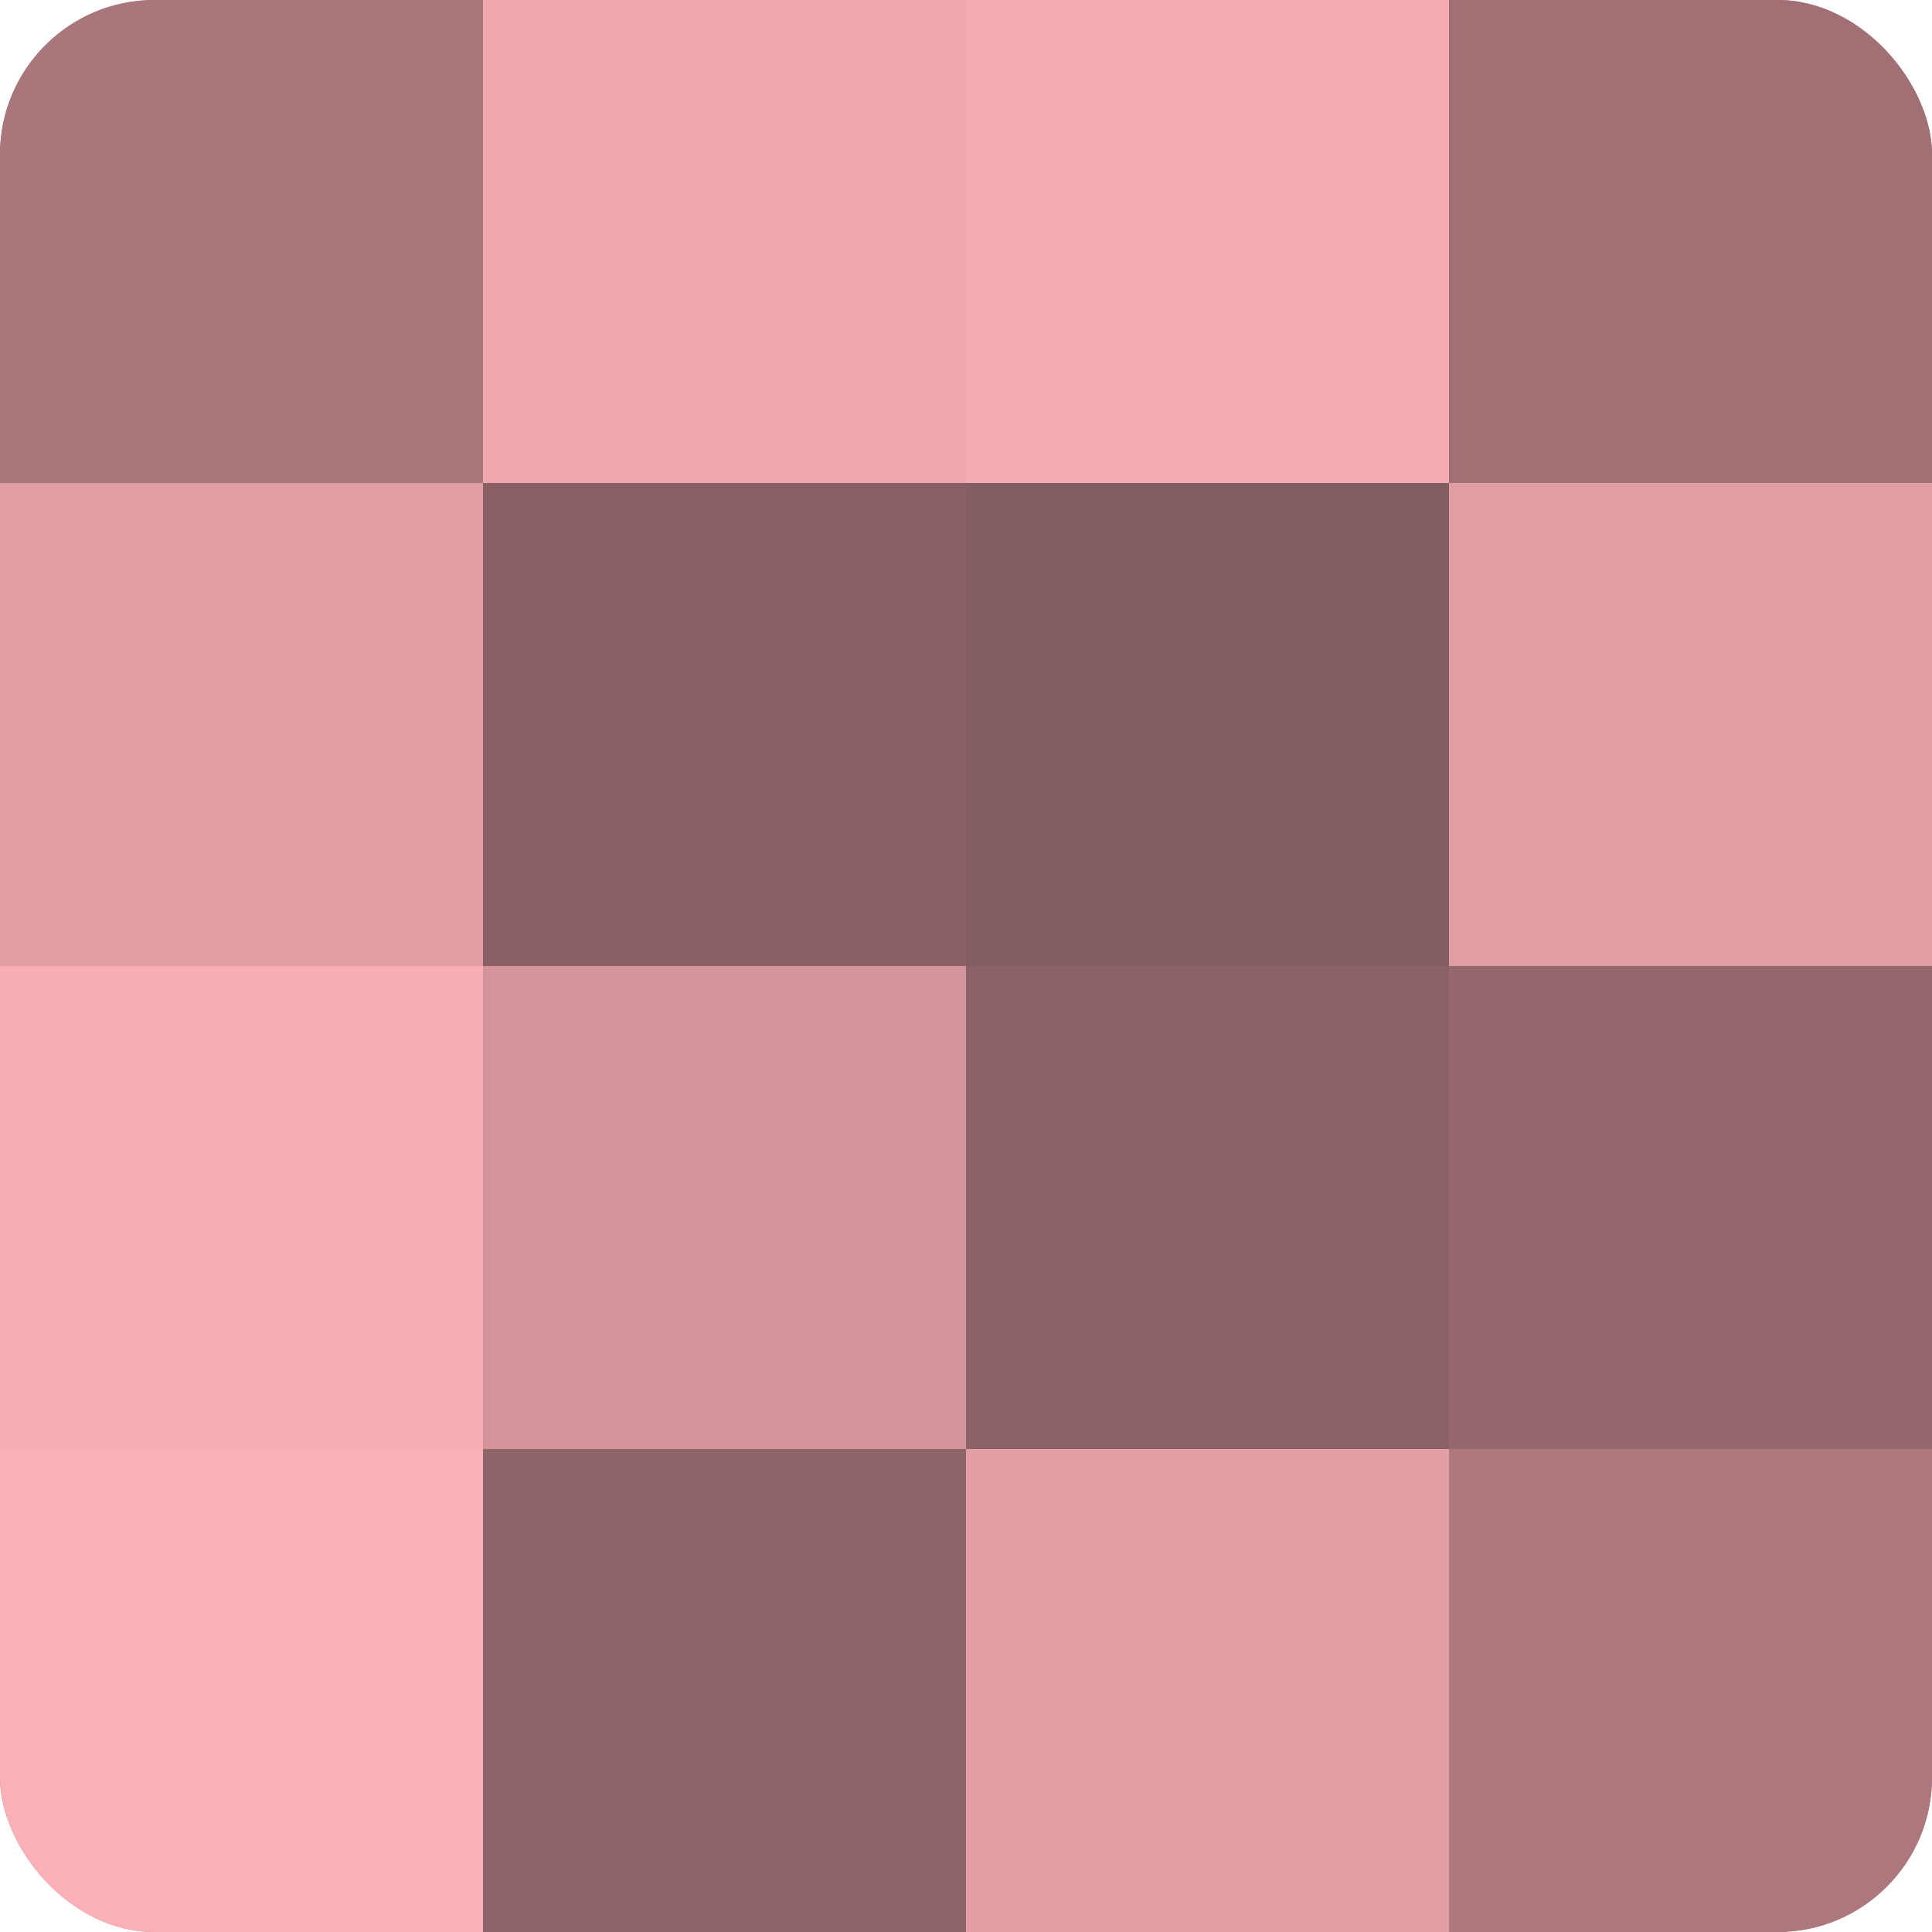
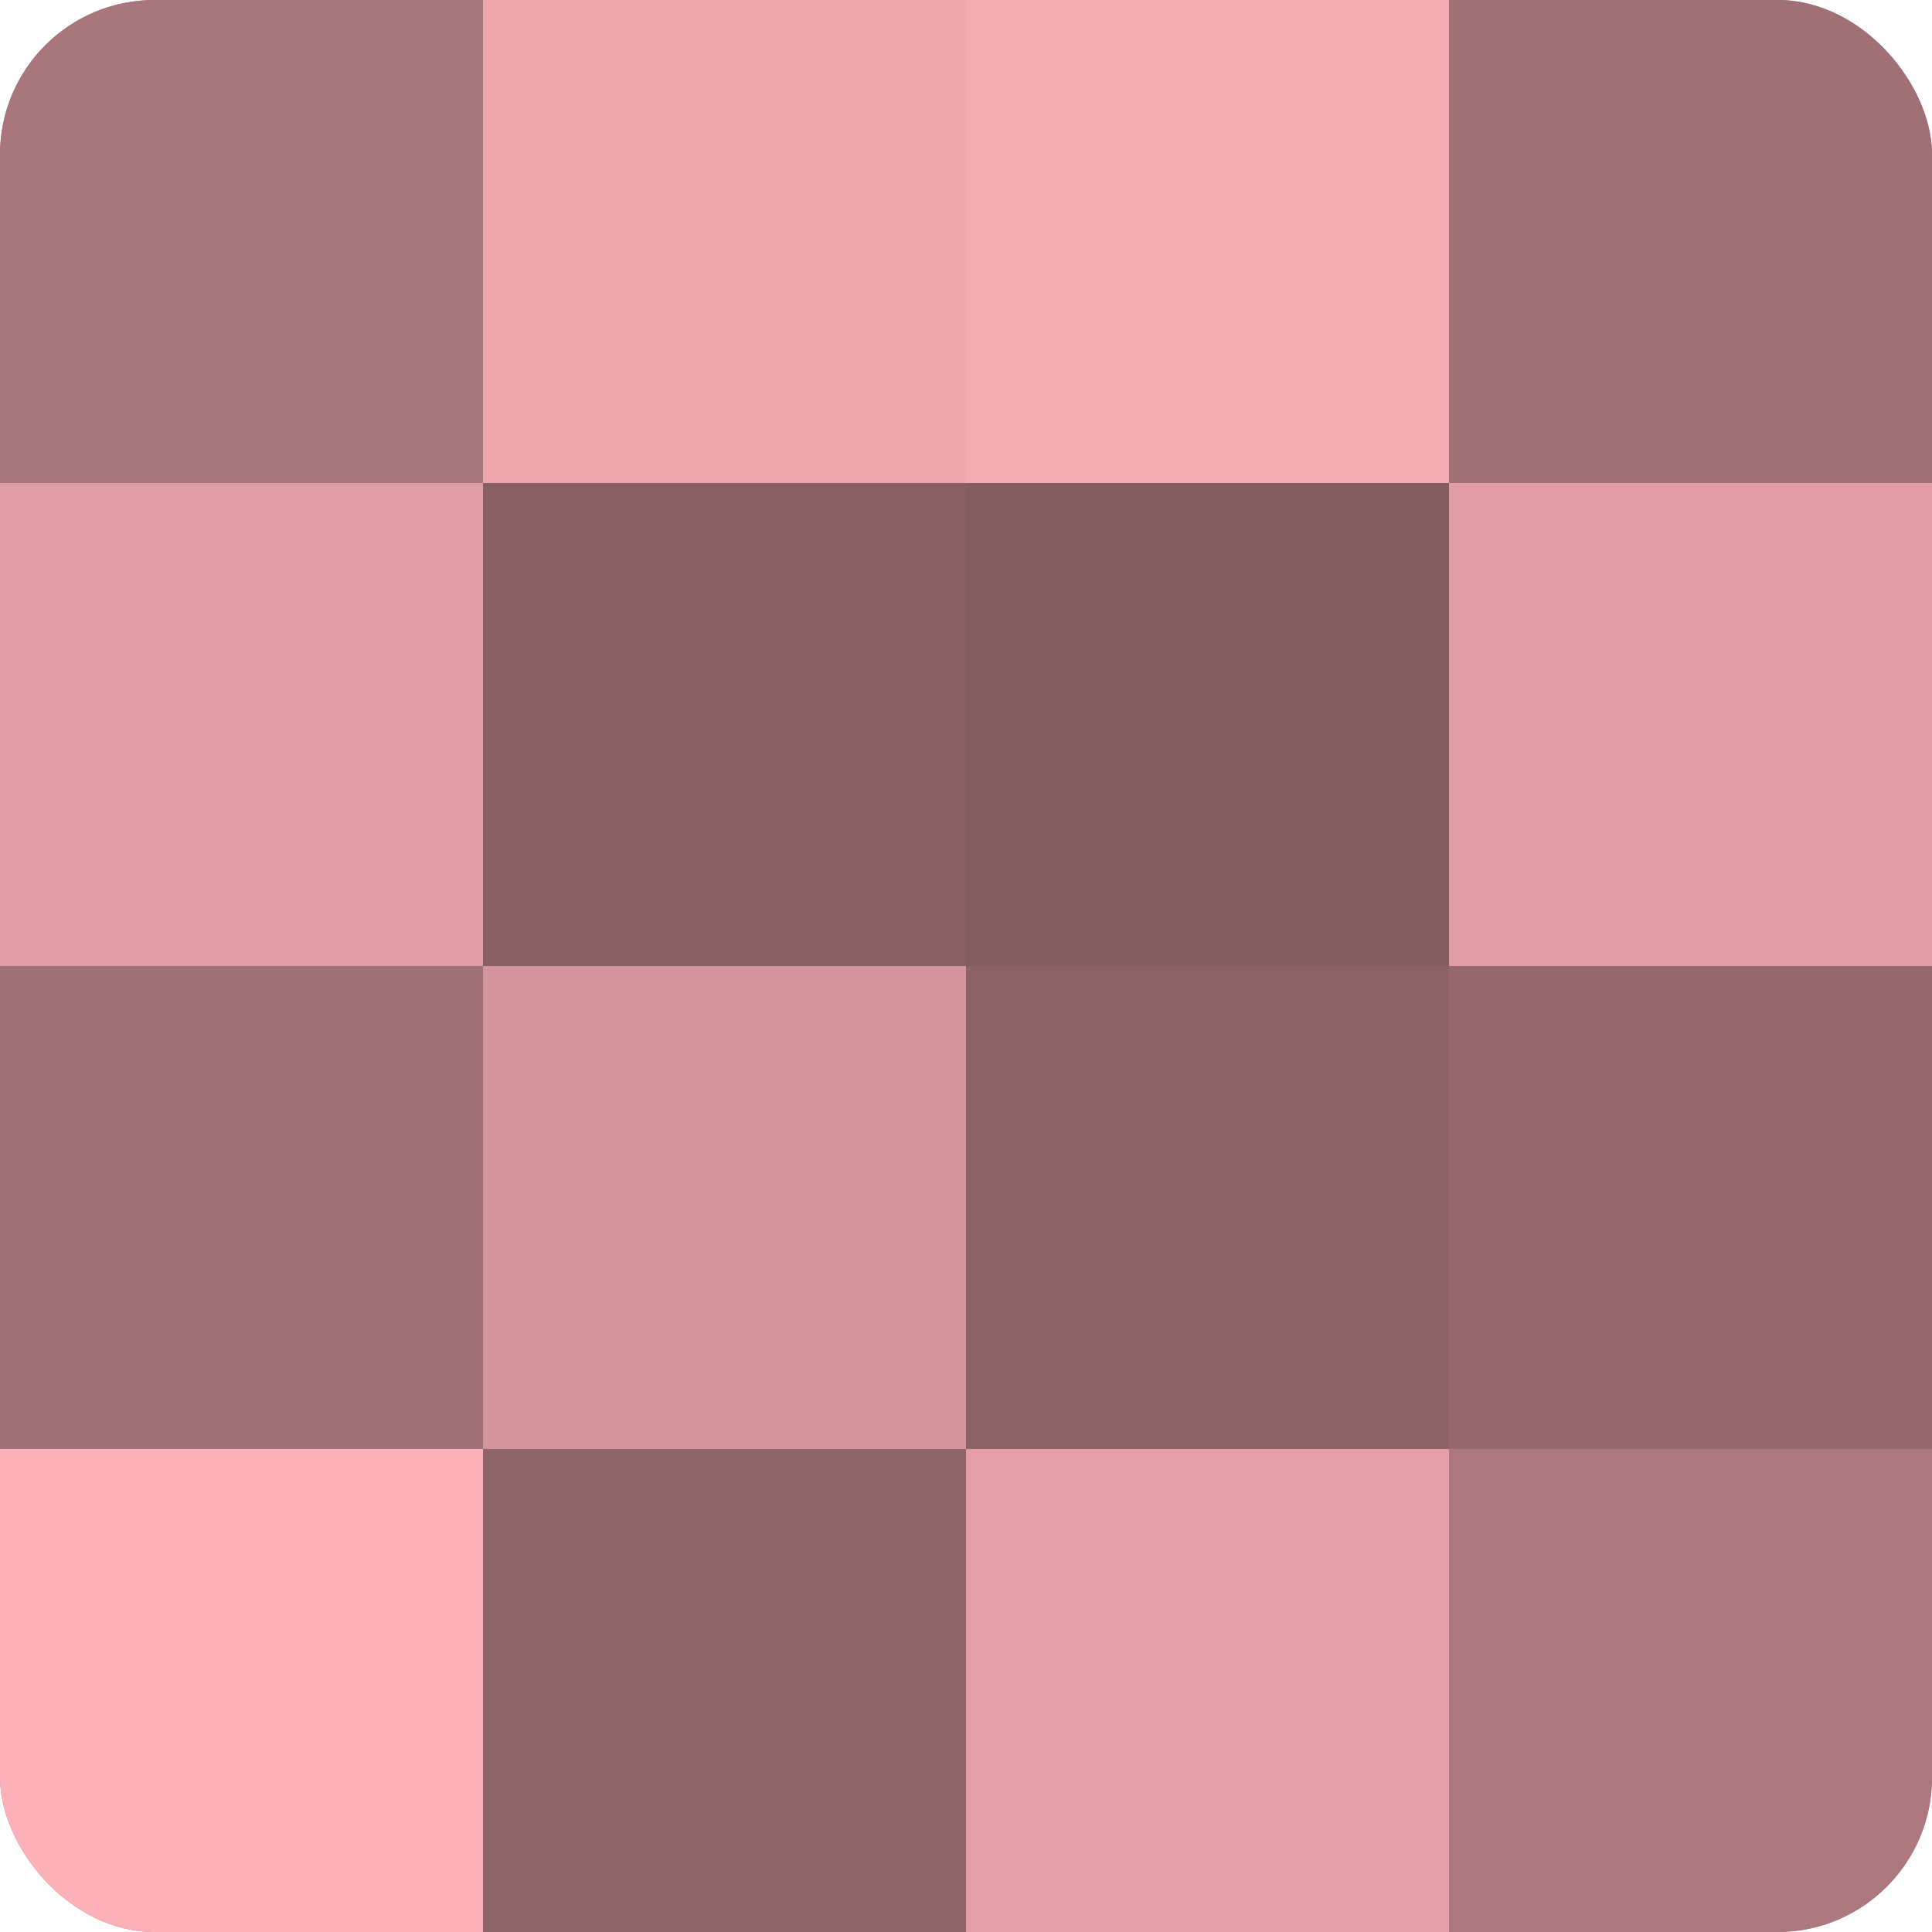
<svg xmlns="http://www.w3.org/2000/svg" width="80" height="80" viewBox="0 0 100 100" preserveAspectRatio="xMidYMid meet">
  <defs>
    <clipPath id="c" width="100" height="100">
      <rect width="100" height="100" rx="8" ry="8" />
    </clipPath>
  </defs>
  <g clip-path="url(#c)">
    <rect width="100" height="100" fill="#a07075" />
    <rect width="25" height="25" fill="#a8767b" />
    <rect y="25" width="25" height="25" fill="#e09da3" />
-     <rect y="50" width="25" height="25" fill="#f8adb5" />
    <rect y="75" width="25" height="25" fill="#fcb0b8" />
    <rect x="25" width="25" height="25" fill="#f0a8af" />
    <rect x="25" y="25" width="25" height="25" fill="#885f63" />
    <rect x="25" y="50" width="25" height="25" fill="#d4949b" />
    <rect x="25" y="75" width="25" height="25" fill="#906569" />
    <rect x="50" width="25" height="25" fill="#f4abb2" />
    <rect x="50" y="25" width="25" height="25" fill="#845d60" />
    <rect x="50" y="50" width="25" height="25" fill="#8c6266" />
    <rect x="50" y="75" width="25" height="25" fill="#e49fa6" />
    <rect x="75" width="25" height="25" fill="#a07075" />
    <rect x="75" y="25" width="25" height="25" fill="#e09da3" />
    <rect x="75" y="50" width="25" height="25" fill="#94686c" />
    <rect x="75" y="75" width="25" height="25" fill="#ac787e" />
  </g>
</svg>